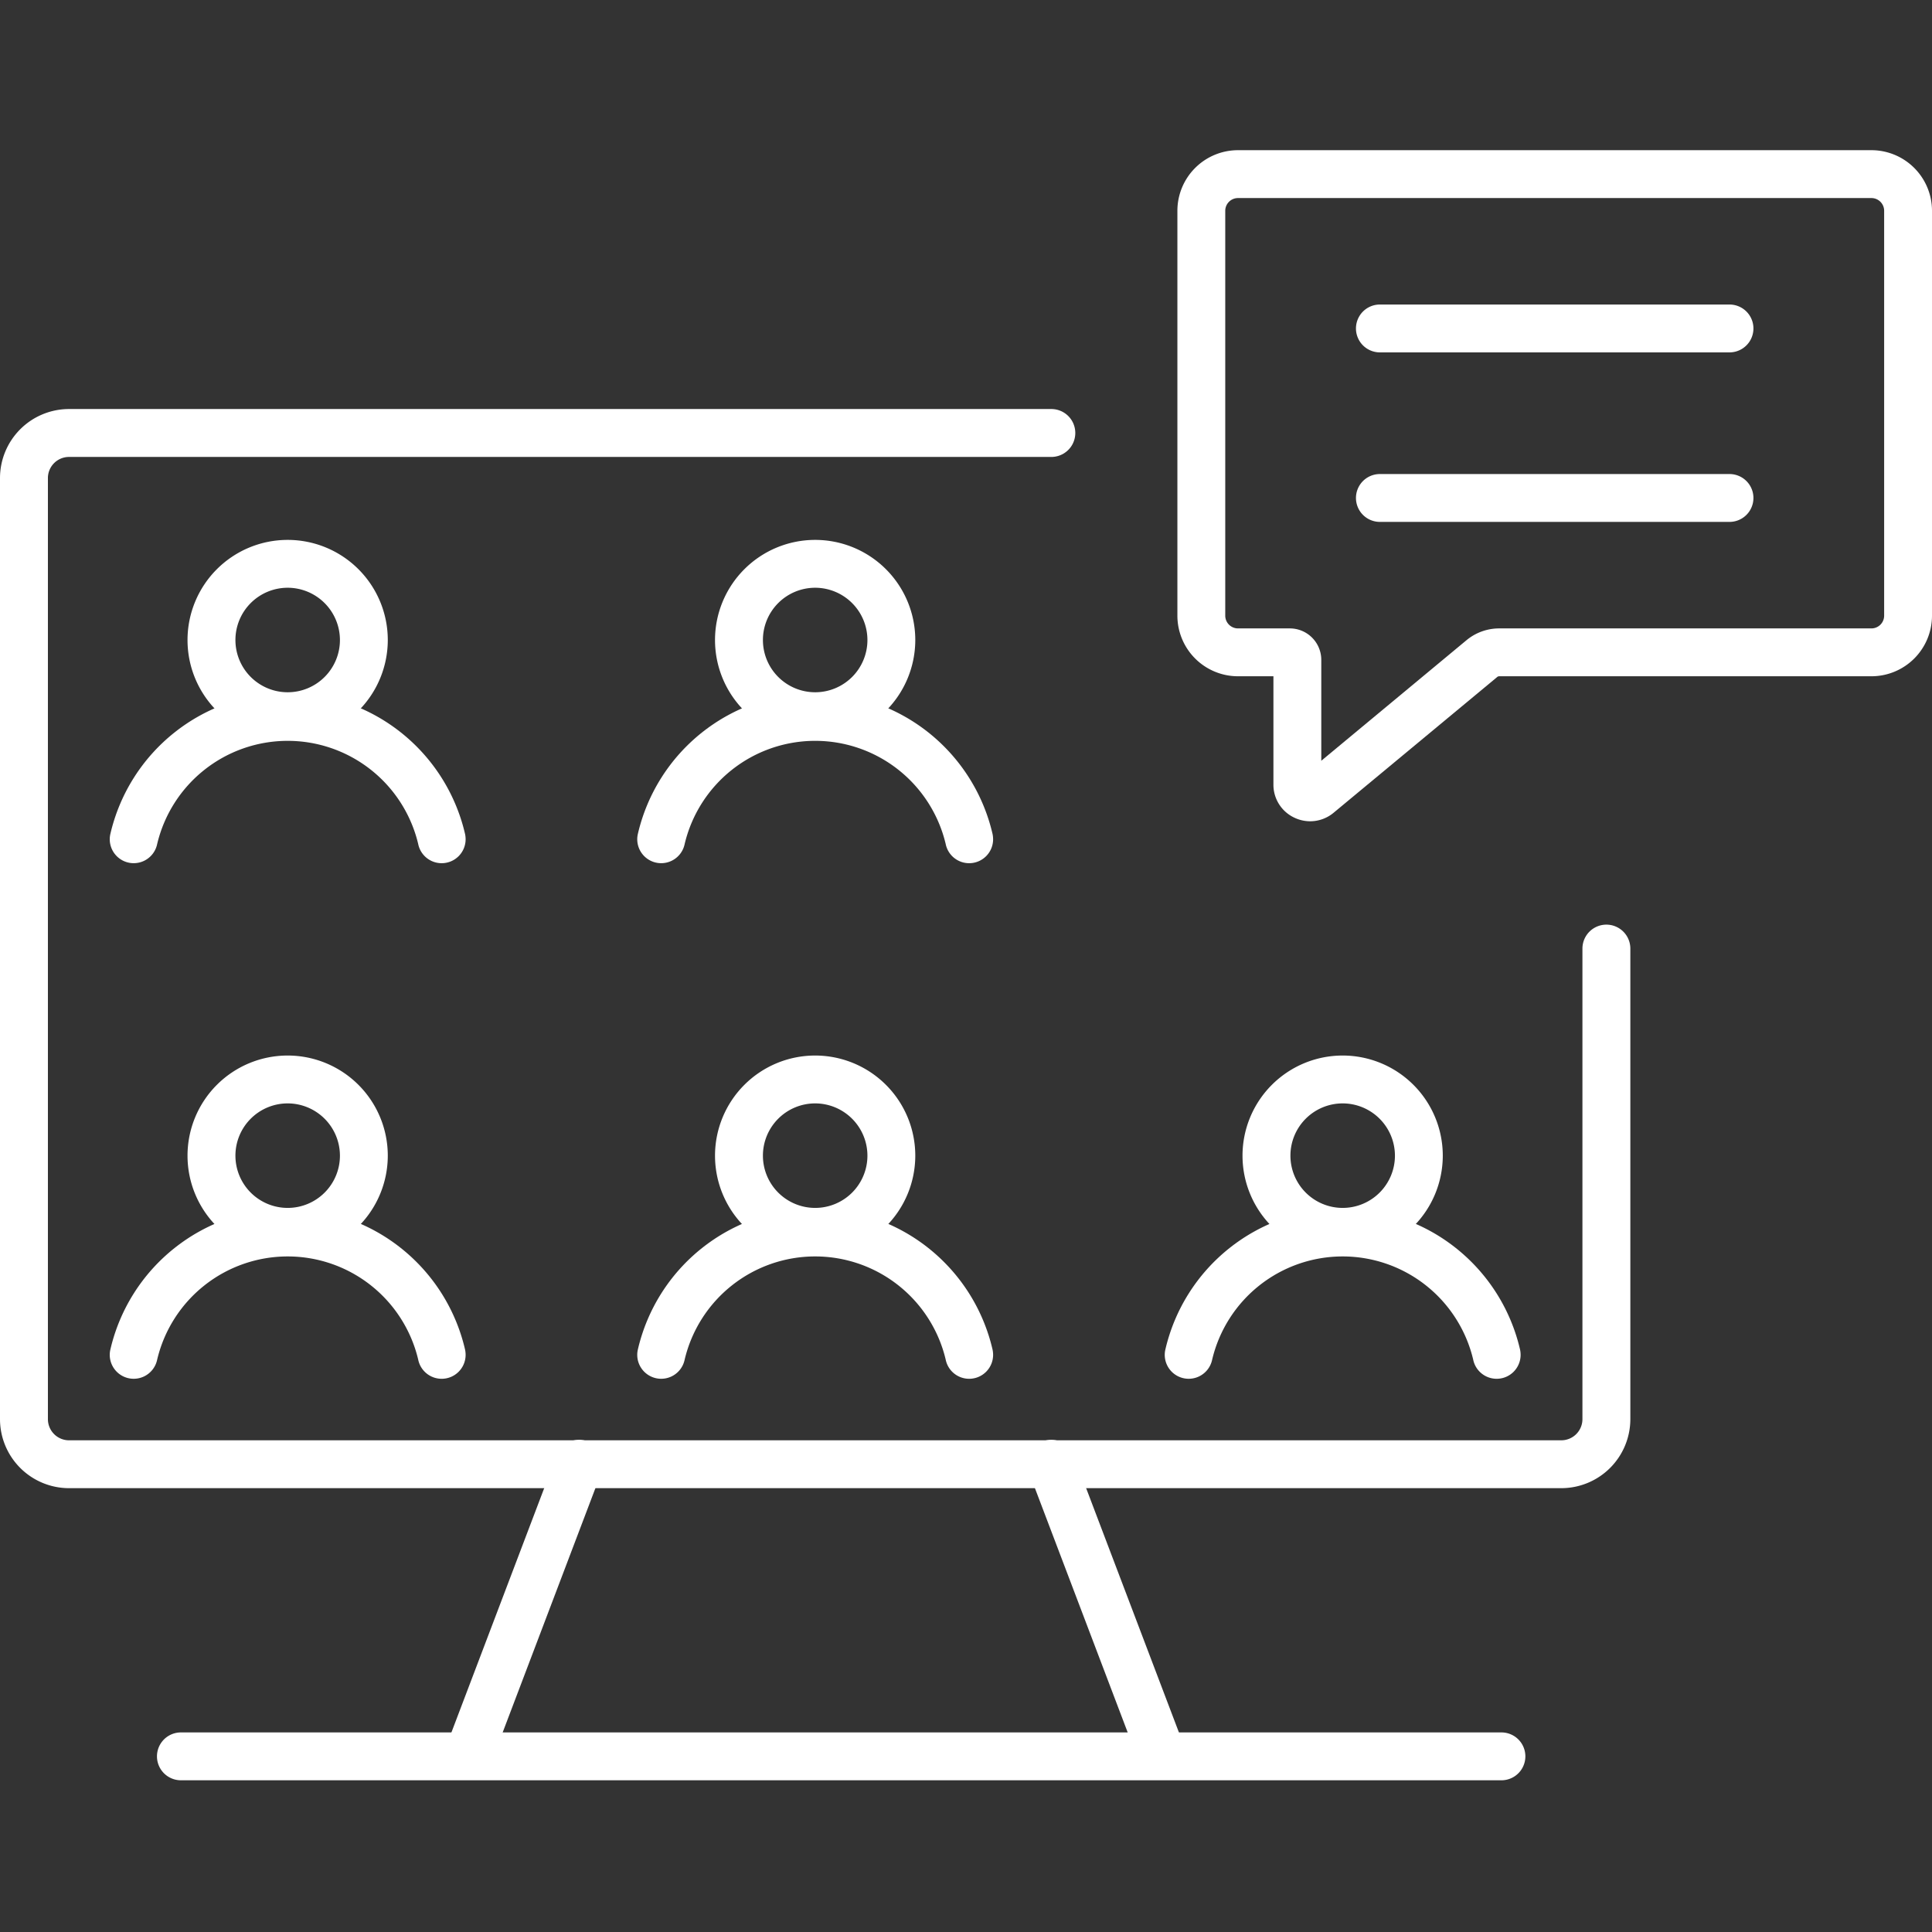
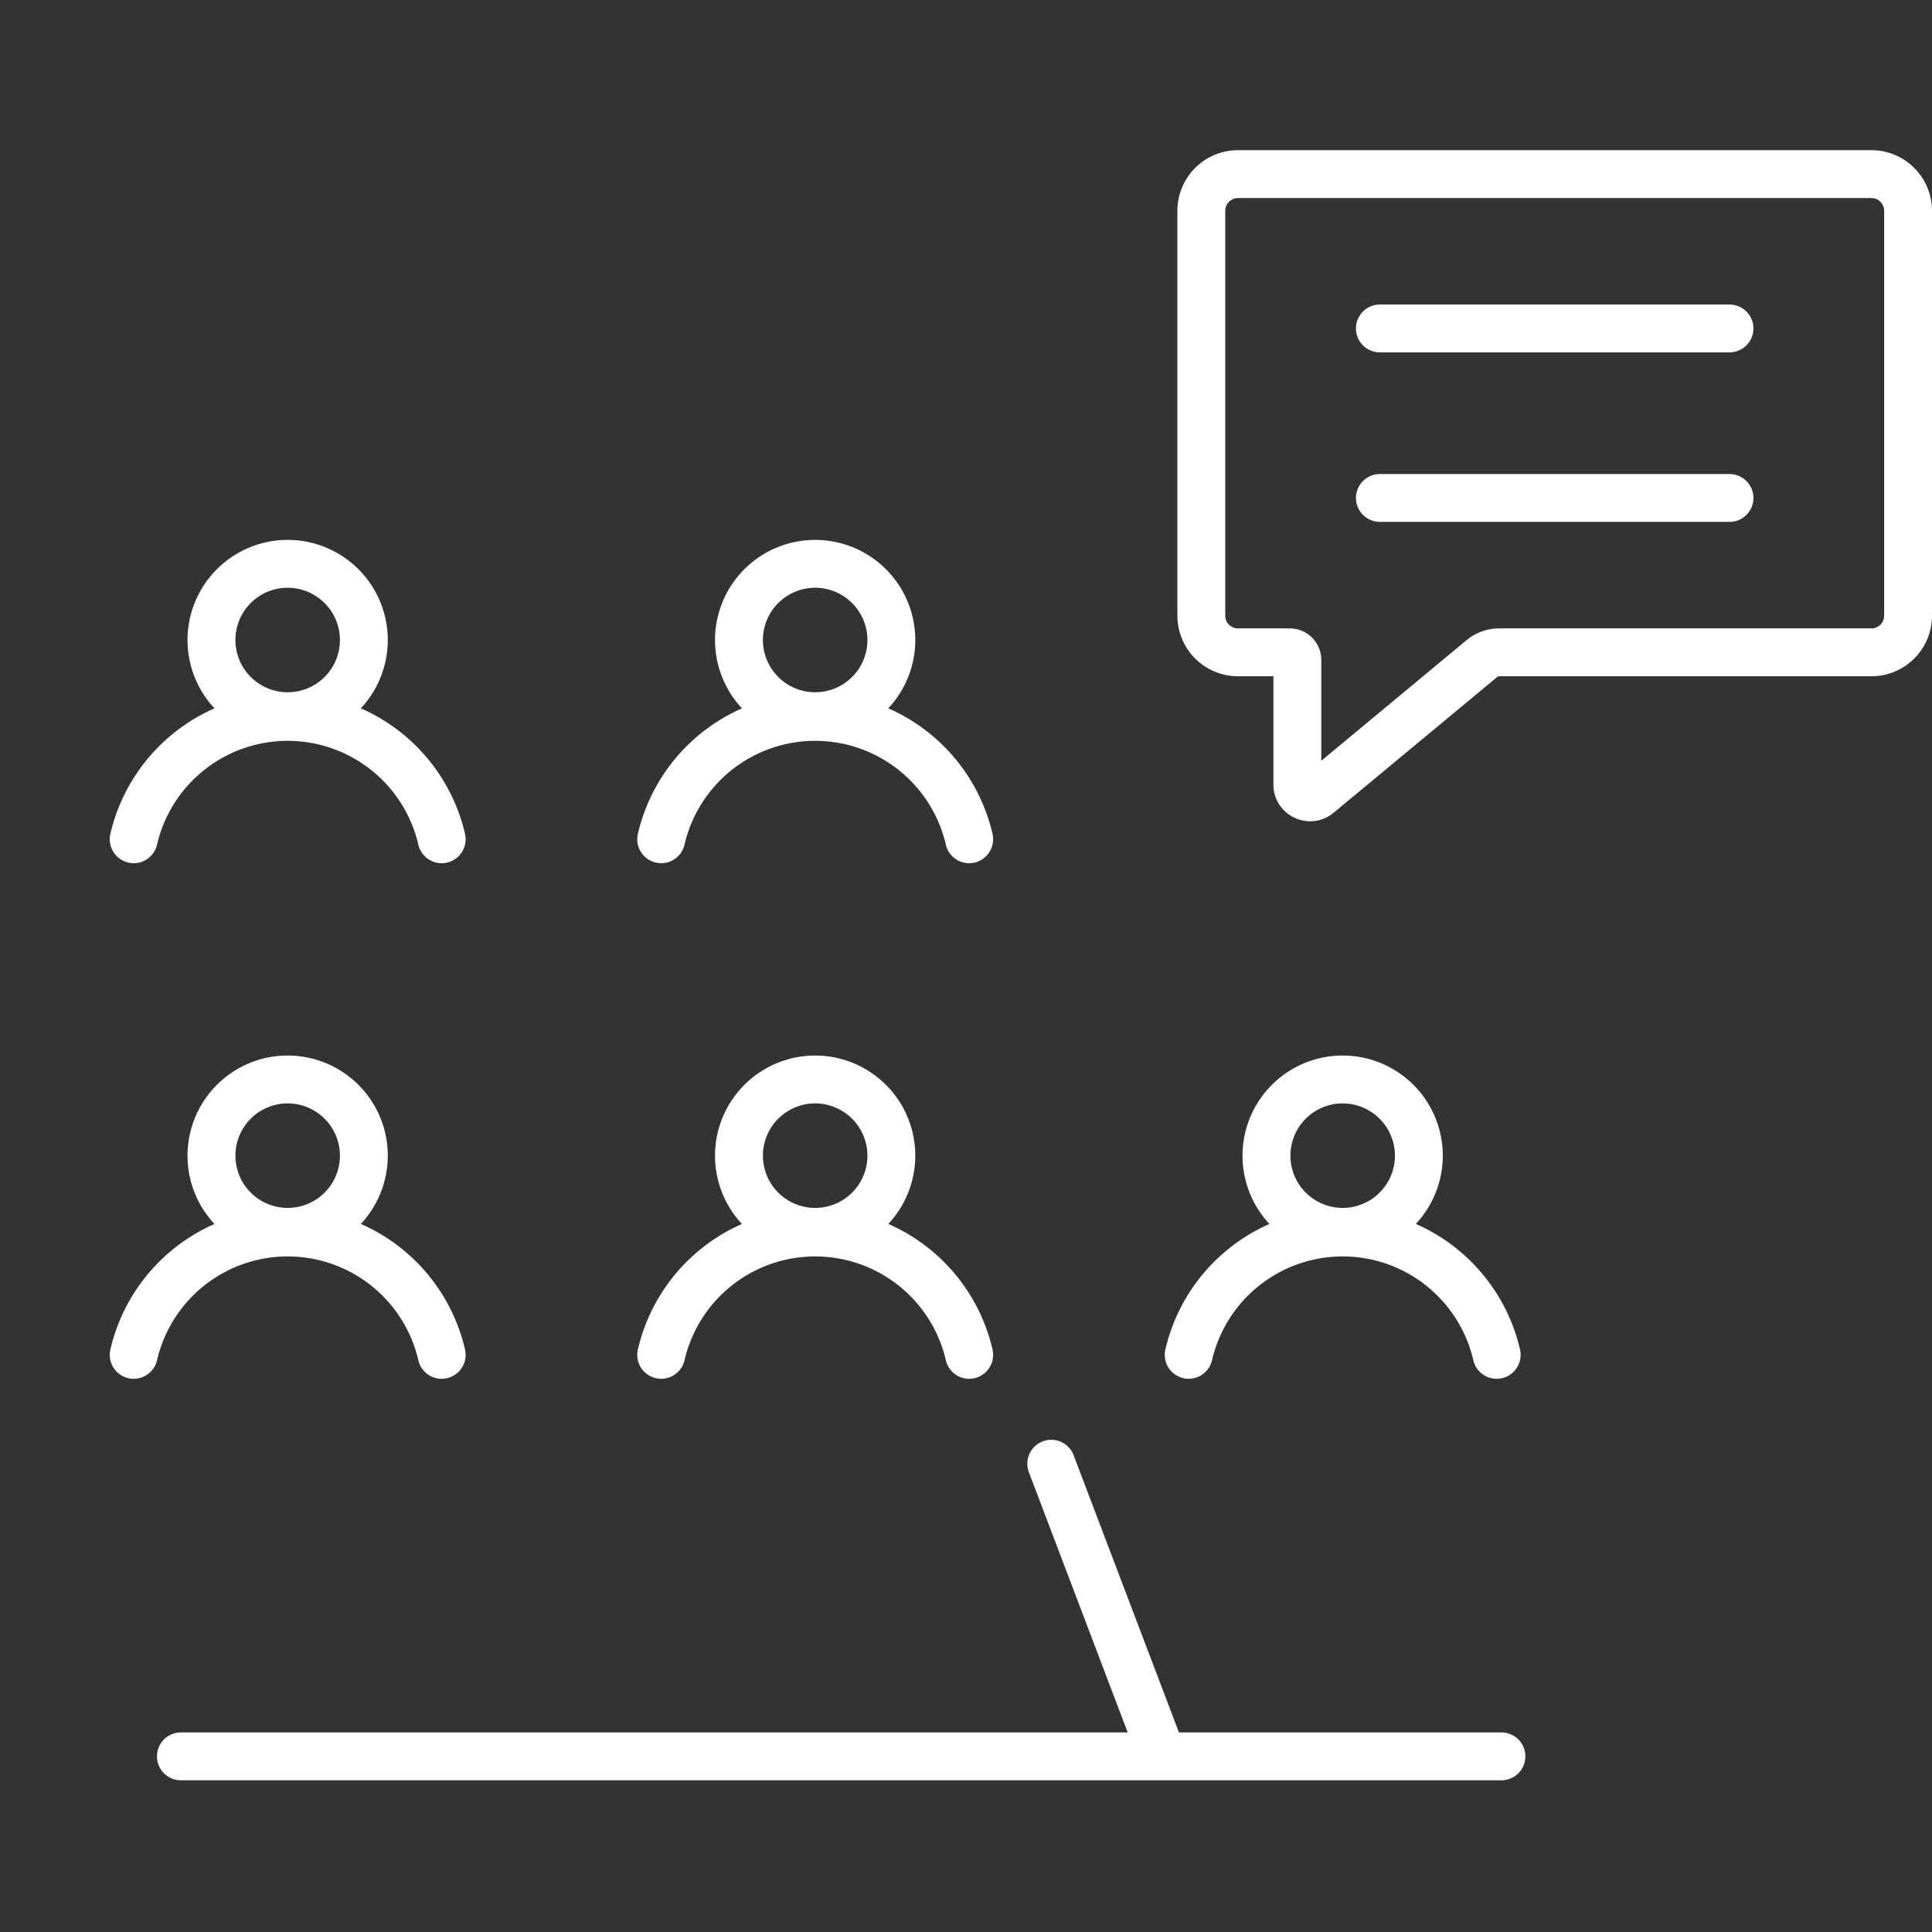
<svg xmlns="http://www.w3.org/2000/svg" width="656" height="656" viewBox="0 0 656 656">
  <rect x="0" y="0" width="656" height="656" fill="#333333" stroke="none" />
  <defs>
    <clipPath id="clip-Visioconférence">
      <rect width="656" height="656" />
    </clipPath>
  </defs>
  <g id="Visioconférence" clip-path="url(#clip-Visioconférence)">
    <g id="Groupe_10" data-name="Groupe 10" transform="translate(1144.224 -4352.656)">
-       <path id="Tracé_78" data-name="Tracé 78" d="M533.445,724.008H26.732a23.456,23.456,0,0,1-23.44-23.44V381.034a23.456,23.456,0,0,1,23.44-23.44H360.269a8.134,8.134,0,1,1,0,16.268H26.732a7.169,7.169,0,0,0-7.172,7.173V700.568a7.184,7.184,0,0,0,7.172,7.19H533.445a7.192,7.192,0,0,0,7.154-7.19V540.8a8.134,8.134,0,0,1,16.268,0V700.568a23.463,23.463,0,0,1-23.422,23.44" transform="translate(-1147.516 4133.946)" fill="#fff" />
-       <path id="Tracé_79" data-name="Tracé 79" d="M19.906,488.02A8.161,8.161,0,0,1,12.3,477l35.969-94.7a8.128,8.128,0,1,1,15.189,5.789L27.509,482.772a8.143,8.143,0,0,1-7.6,5.248" transform="translate(-1003.499 4464.556)" fill="#fff" />
      <path id="Tracé_80" data-name="Tracé 80" d="M66.79,488.02a8.143,8.143,0,0,1-7.6-5.248L23.235,388.094a8.128,8.128,0,1,1,15.189-5.789L74.393,477a8.161,8.161,0,0,1-7.6,11.019" transform="translate(-818.067 4464.556)" fill="#fff" />
      <path id="Tracé_81" data-name="Tracé 81" d="M462.781,398.841H14.4a8.125,8.125,0,1,1,0-16.25H462.781a8.125,8.125,0,1,1,0,16.25" transform="translate(-1097.2 4558.3)" fill="#fff" />
      <path id="Tracé_82" data-name="Tracé 82" d="M50.791,428.067a34,34,0,1,1,33.992-34.01,34.039,34.039,0,0,1-33.992,34.01m0-51.752a17.742,17.742,0,1,0,17.742,17.742,17.767,17.767,0,0,0-17.742-17.742" transform="translate(-918.227 4175.909)" fill="#fff" />
      <path id="Tracé_83" data-name="Tracé 83" d="M128.036,420.749a8.124,8.124,0,0,1-7.981-6.543,45.546,45.546,0,0,0-88.638.09,8.132,8.132,0,0,1-16.088-1.672,7.873,7.873,0,0,1,.216-1.834,61.81,61.81,0,0,1,120.418,0,8.818,8.818,0,0,1,.2,1.834,8.128,8.128,0,0,1-8.125,8.125" transform="translate(-943.181 4225.001)" fill="#fff" />
      <path id="Tracé_84" data-name="Tracé 84" d="M40.827,428.067a34,34,0,1,1,33.992-34.01,34.039,34.039,0,0,1-33.992,34.01m0-51.752a17.742,17.742,0,1,0,17.742,17.742,17.767,17.767,0,0,0-17.742-17.742" transform="translate(-1087.371 4175.909)" fill="#fff" />
      <path id="Tracé_85" data-name="Tracé 85" d="M118.072,420.749a8.124,8.124,0,0,1-7.981-6.543,45.546,45.546,0,0,0-88.637.09,8.132,8.132,0,0,1-16.088-1.672,7.871,7.871,0,0,1,.216-1.834,61.81,61.81,0,0,1,120.418,0,8.818,8.818,0,0,1,.2,1.834,8.128,8.128,0,0,1-8.125,8.125" transform="translate(-1112.325 4225.001)" fill="#fff" />
      <path id="Tracé_86" data-name="Tracé 86" d="M50.791,437.807A34,34,0,1,1,84.783,403.8a34.039,34.039,0,0,1-33.992,34.01m0-51.752A17.742,17.742,0,1,0,68.533,403.8a17.768,17.768,0,0,0-17.742-17.742" transform="translate(-918.227 4341.251)" fill="#fff" />
      <path id="Tracé_87" data-name="Tracé 87" d="M128.036,430.488a8.123,8.123,0,0,1-7.981-6.543,45.546,45.546,0,0,0-88.638.09,8.132,8.132,0,0,1-16.088-1.672,7.867,7.867,0,0,1,.216-1.833,61.81,61.81,0,0,1,120.418,0,8.811,8.811,0,0,1,.2,1.833,8.128,8.128,0,0,1-8.125,8.125" transform="translate(-943.181 4390.327)" fill="#fff" />
      <path id="Tracé_88" data-name="Tracé 88" d="M40.827,437.807A34,34,0,1,1,74.819,403.8a34.039,34.039,0,0,1-33.992,34.01m0-51.752A17.742,17.742,0,1,0,58.569,403.8a17.768,17.768,0,0,0-17.742-17.742" transform="translate(-1087.371 4341.251)" fill="#fff" />
      <path id="Tracé_89" data-name="Tracé 89" d="M118.072,430.488a8.123,8.123,0,0,1-7.981-6.543,45.546,45.546,0,0,0-88.637.09,8.132,8.132,0,0,1-16.088-1.672,7.864,7.864,0,0,1,.216-1.833,61.81,61.81,0,0,1,120.418,0,8.81,8.81,0,0,1,.2,1.833,8.128,8.128,0,0,1-8.125,8.125" transform="translate(-1112.325 4390.327)" fill="#fff" />
      <path id="Tracé_90" data-name="Tracé 90" d="M60.755,437.807A34,34,0,1,1,94.747,403.8a34.039,34.039,0,0,1-33.992,34.01m0-51.752A17.742,17.742,0,1,0,78.5,403.8a17.768,17.768,0,0,0-17.742-17.742" transform="translate(-749.082 4341.251)" fill="#fff" />
      <path id="Tracé_91" data-name="Tracé 91" d="M138,430.488a8.124,8.124,0,0,1-7.981-6.543,45.546,45.546,0,0,0-88.637.09,8.132,8.132,0,0,1-16.088-1.672,7.865,7.865,0,0,1,.216-1.833,61.81,61.81,0,0,1,120.418,0,8.809,8.809,0,0,1,.2,1.833A8.128,8.128,0,0,1,138,430.488" transform="translate(-774.036 4390.327)" fill="#fff" />
      <path id="Tracé_92" data-name="Tracé 92" d="M70.651,580.563a12.563,12.563,0,0,1-5.357-1.2A12.333,12.333,0,0,1,58.14,568.07V531.328H46.114a20.587,20.587,0,0,1-20.582-20.564V373.269A20.586,20.586,0,0,1,46.114,352.7H261.192a20.583,20.583,0,0,1,20.564,20.564V510.764a20.583,20.583,0,0,1-20.564,20.564H134.805a1.032,1.032,0,0,0-.683.252L78.578,577.669a12.461,12.461,0,0,1-7.927,2.894M46.114,368.955a4.331,4.331,0,0,0-4.332,4.314V510.764a4.331,4.331,0,0,0,4.332,4.314h17.6A10.69,10.69,0,0,1,74.39,525.756v34.261l49.343-40.966a17.378,17.378,0,0,1,11.073-3.973H261.192a4.327,4.327,0,0,0,4.314-4.314V373.269a4.327,4.327,0,0,0-4.314-4.314Z" transform="translate(-769.979 4050.951)" fill="#fff" />
      <path id="Tracé_93" data-name="Tracé 93" d="M155.757,371.87H37.047a8.125,8.125,0,1,1,0-16.25H155.757a8.125,8.125,0,1,1,0,16.25" transform="translate(-712.737 4100.436)" fill="#fff" />
      <path id="Tracé_94" data-name="Tracé 94" d="M155.757,375.072H37.047a8.125,8.125,0,1,1,0-16.25H155.757a8.125,8.125,0,0,1,0,16.25" transform="translate(-712.737 4154.792)" fill="#fff" />
    </g>
  </g>
</svg>